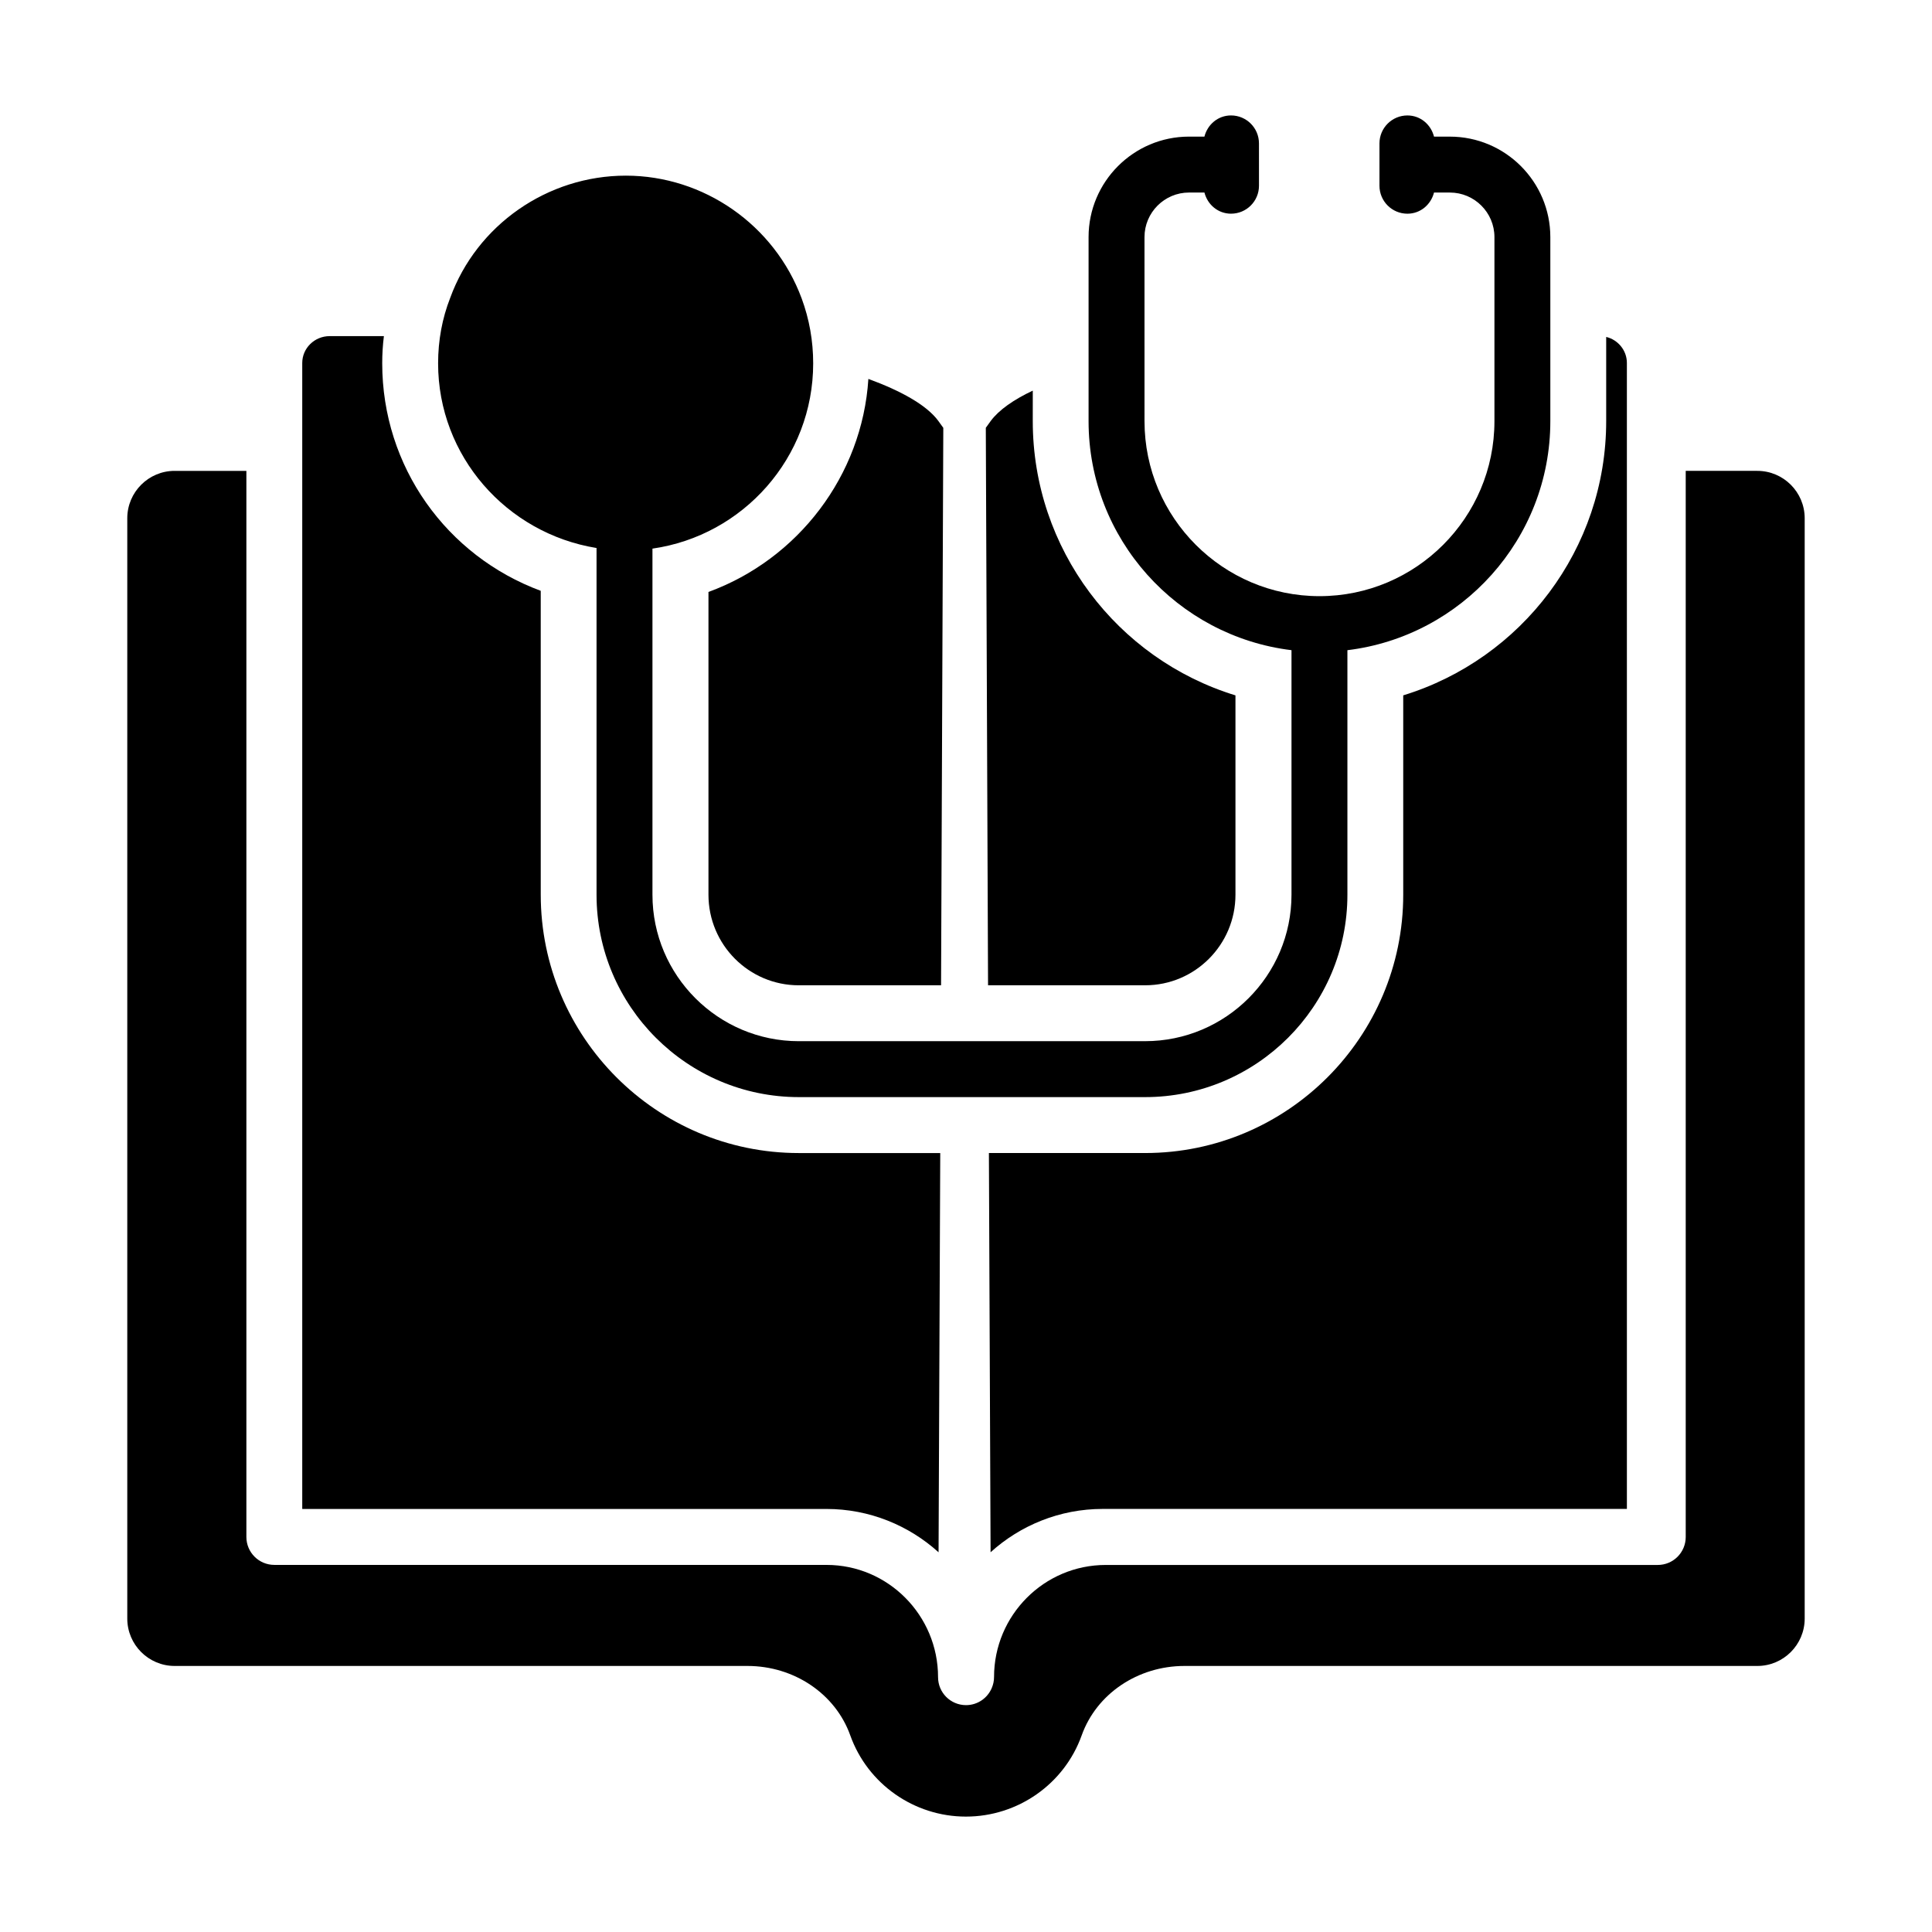
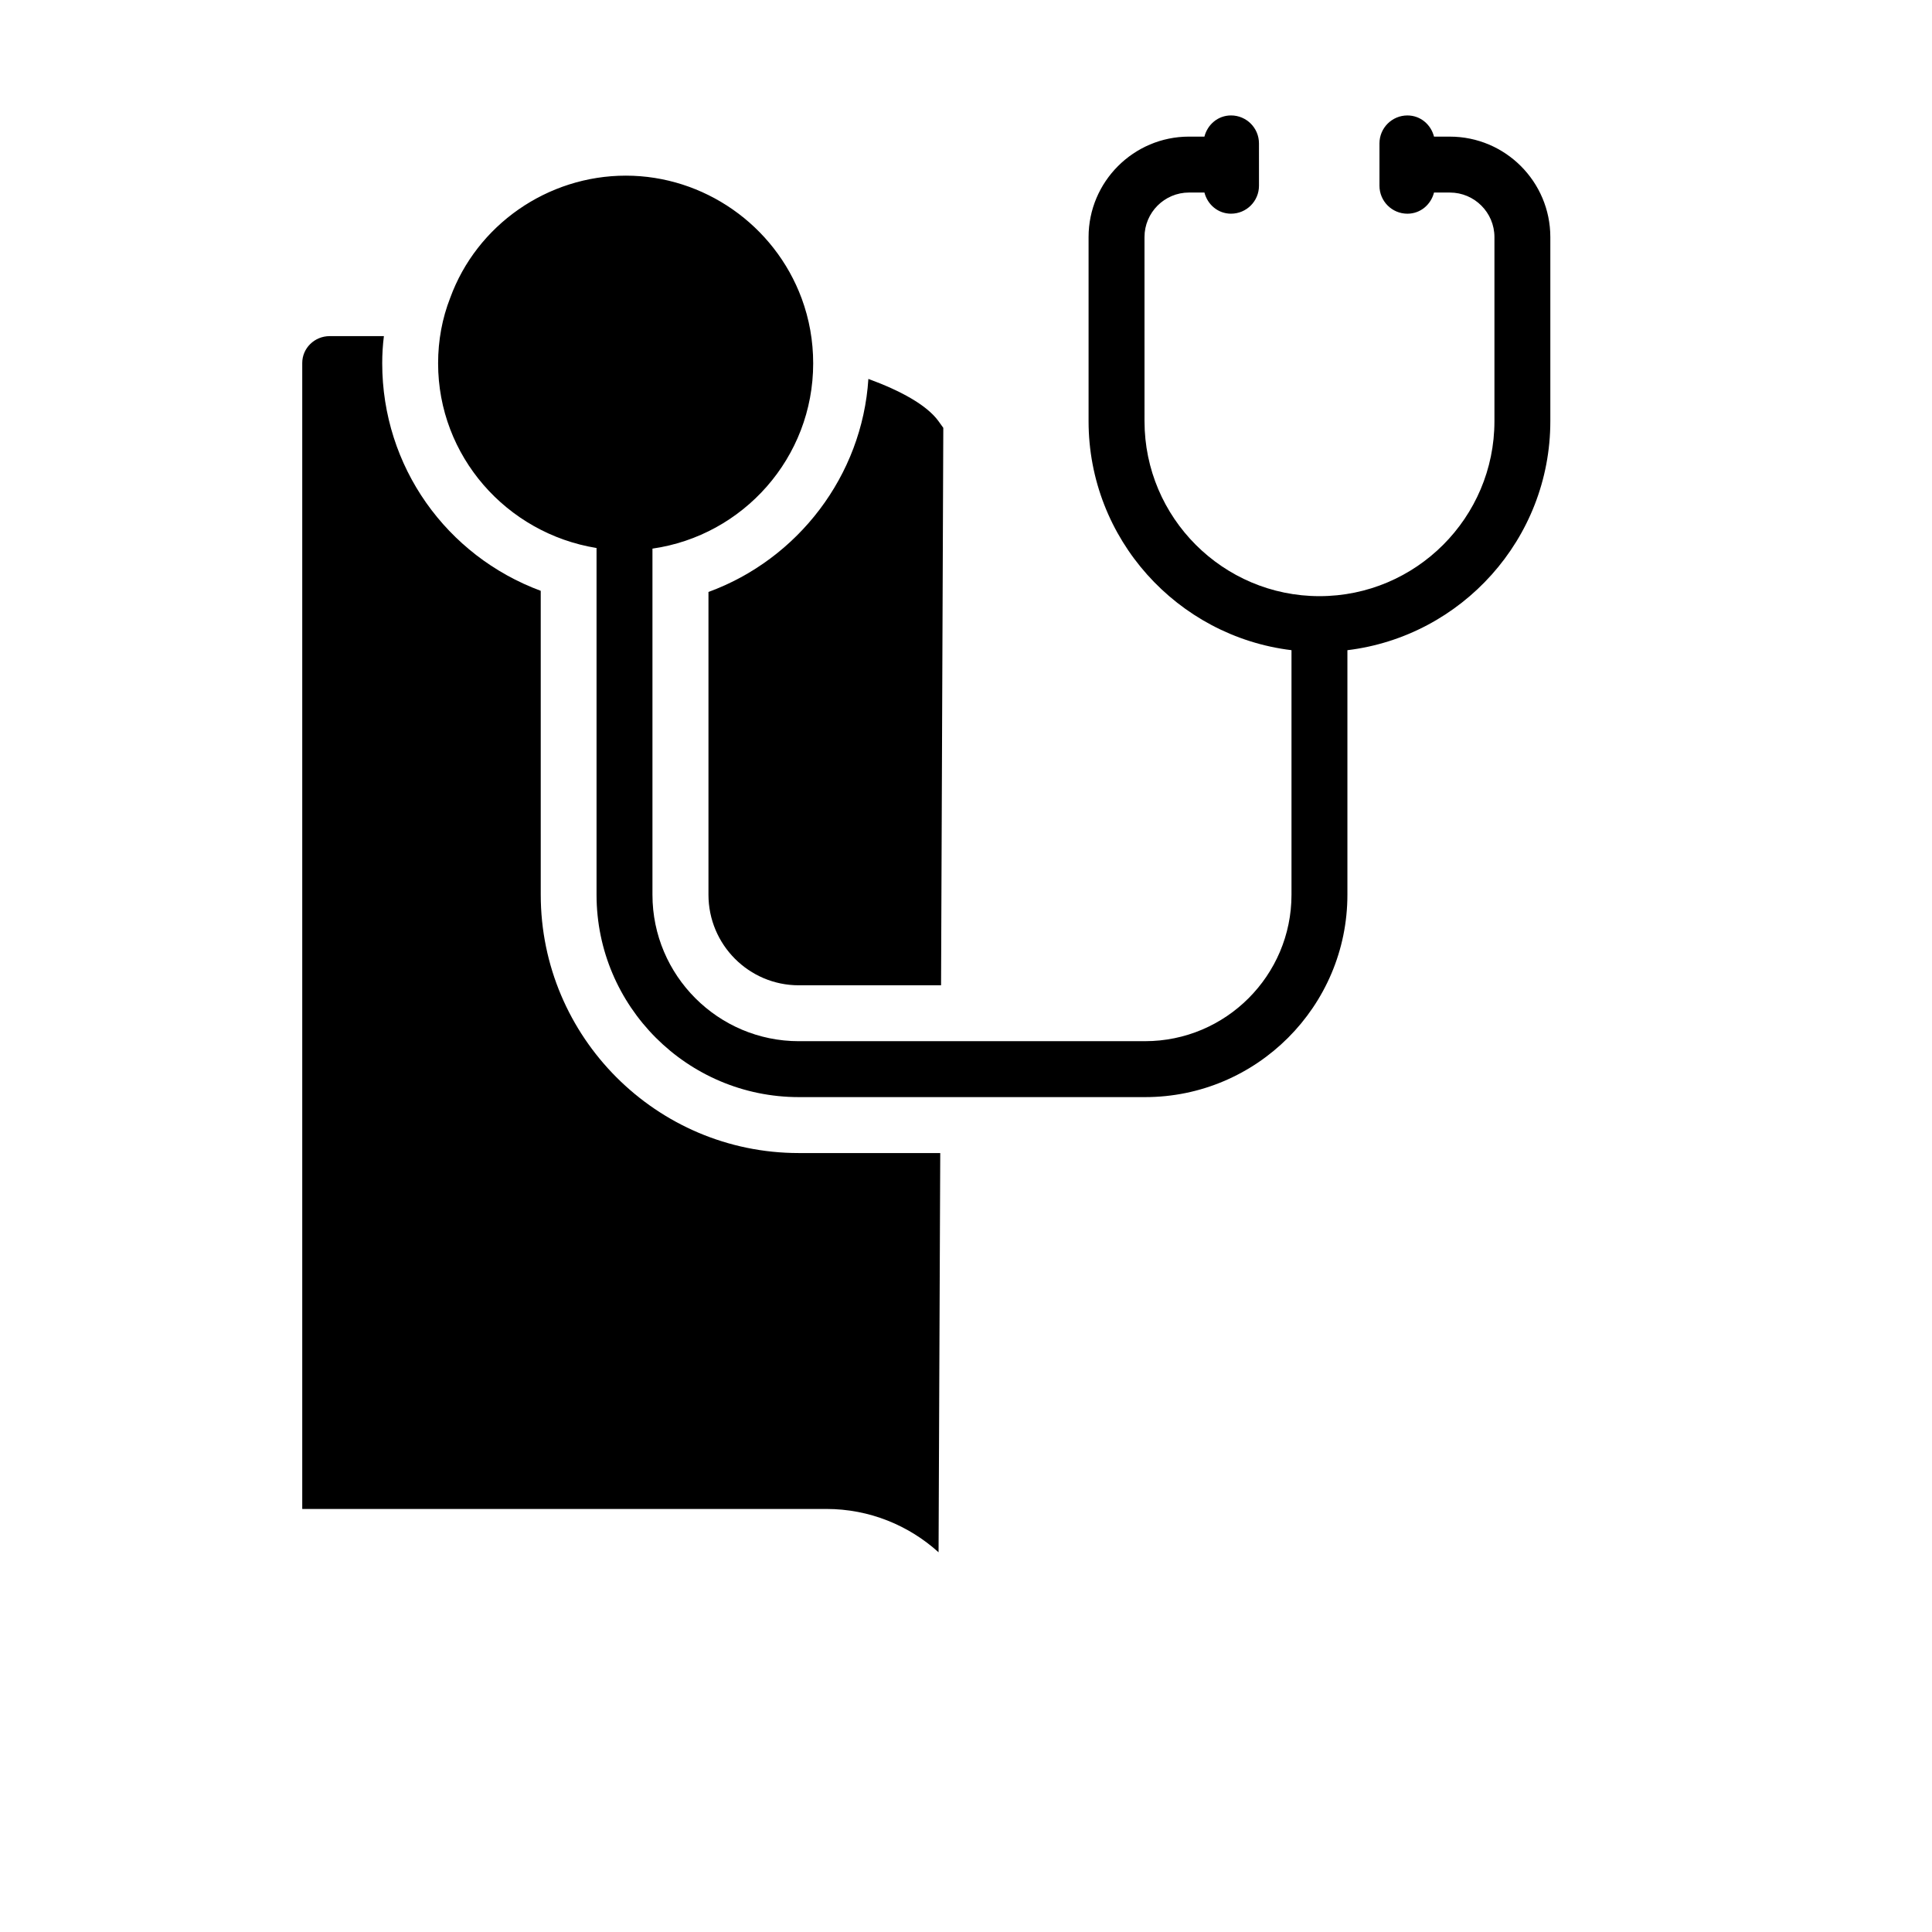
<svg xmlns="http://www.w3.org/2000/svg" fill="#000000" width="800px" height="800px" version="1.1" viewBox="144 144 512 512">
  <g>
    <path d="m392.73 555.37 0.445-105.8h-37.488c-37.711 0-68.383-30.746-68.383-68.461l-0.004-80.535c-24.969-9.262-42.008-32.895-42.008-60.309 0-2.445 0.148-4.816 0.445-7.188h-14.375c-4 0-7.262 3.188-7.262 7.113v21.043 0.148 0.148 282.36h138.92c11.41 0 21.855 4.371 29.711 11.484z" />
    <path d="m331.75 300.87v80.238c0 13.262 10.742 24.004 23.93 24.004h37.711l0.594-147.73-1.332-1.852c-3.113-4.223-10.004-8-18.523-11.113-1.629 25.637-18.672 47.789-42.379 56.457z" />
-     <path d="m447.48 405.11c13.188 0 23.93-10.742 23.93-24.004v-52.824c-31.414-9.633-53.715-38.824-53.715-72.684l0.004-8.078c-5.039 2.371-8.965 5.113-11.113 8l-1.336 1.852 0.594 147.73z" />
-     <path d="m515.87 328.28v52.824c0 37.711-30.672 68.461-68.387 68.461h-41.414l0.445 105.8c7.852-7.113 18.301-11.484 29.711-11.484h138.92l-0.004-282.36v-0.148-0.148-21.043c0-3.336-2.371-6.148-5.484-6.891v22.301c0.004 33.859-22.371 63.051-53.785 72.684z" />
-     <path d="m609.71 268.78h-18.977v282.54c0 4.094-3.316 7.41-7.41 7.41h-146.29c-16.324 0-29.602 13.32-29.602 29.695 0 1.039-0.223 2.027-0.609 2.926-1.125 2.66-3.754 4.527-6.82 4.527h-0.016c-4.09-0.008-7.394-3.32-7.394-7.41 0-16.402-13.254-29.75-29.551-29.75l-146.34-0.004c-4.09 0-7.41-3.312-7.41-7.41v-282.52h-19.012c-6.918 0-12.551 5.629-12.551 12.555v291.6c0 6.926 5.633 12.555 12.555 12.555h151.8c12.363 0 23.312 7.387 27.242 18.391 4.598 12.879 16.914 21.531 30.648 21.531 13.773 0 26.086-8.652 30.684-21.531 3.93-11.004 14.875-18.391 27.242-18.391h151.81c6.918 0 12.551-5.629 12.551-12.555v-291.6c0-6.926-5.633-12.555-12.551-12.555z" />
    <path d="m302.09 289.23v91.887c0 29.57 24.059 53.629 53.625 53.629h91.738c29.566 0 53.625-24.059 53.625-53.629v-64.809c30.25-3.676 53.777-29.469 53.777-60.695v-48.781c0-14.68-11.945-26.625-26.625-26.625h-4.199c-0.82-3.203-3.59-5.613-7.047-5.613-4.09 0-7.41 3.312-7.41 7.41v11.219c0 4.094 3.316 7.41 7.41 7.41 3.453 0 6.223-2.41 7.047-5.606h4.203c6.512 0 11.809 5.297 11.809 11.809v48.781c0 25.57-20.801 46.371-46.367 46.371s-46.367-20.801-46.367-46.371l-0.004-48.785c0-6.512 5.297-11.809 11.805-11.809h4.078c0.82 3.199 3.594 5.606 7.047 5.606 4.09 0 7.41-3.312 7.41-7.41l-0.004-11.219c0-4.094-3.316-7.41-7.41-7.41-3.457 0-6.227 2.414-7.047 5.613h-4.078c-14.68 0-26.621 11.945-26.621 26.625v48.781c0 31.227 23.527 57.02 53.777 60.695v64.809c0 21.402-17.406 38.809-38.805 38.809l-91.742 0.004c-21.398 0-38.805-17.406-38.805-38.809v-91.727c24.039-3.441 42.594-24.109 42.594-49.09 0-5.949-1.027-11.734-3.055-17.219-7.207-19.457-25.93-32.531-46.594-32.531-20.785 0-39.516 13.09-46.547 32.398-2.125 5.426-3.203 11.266-3.203 17.352 0 24.539 18.094 45.035 41.984 48.93z" />
  </g>
</svg>